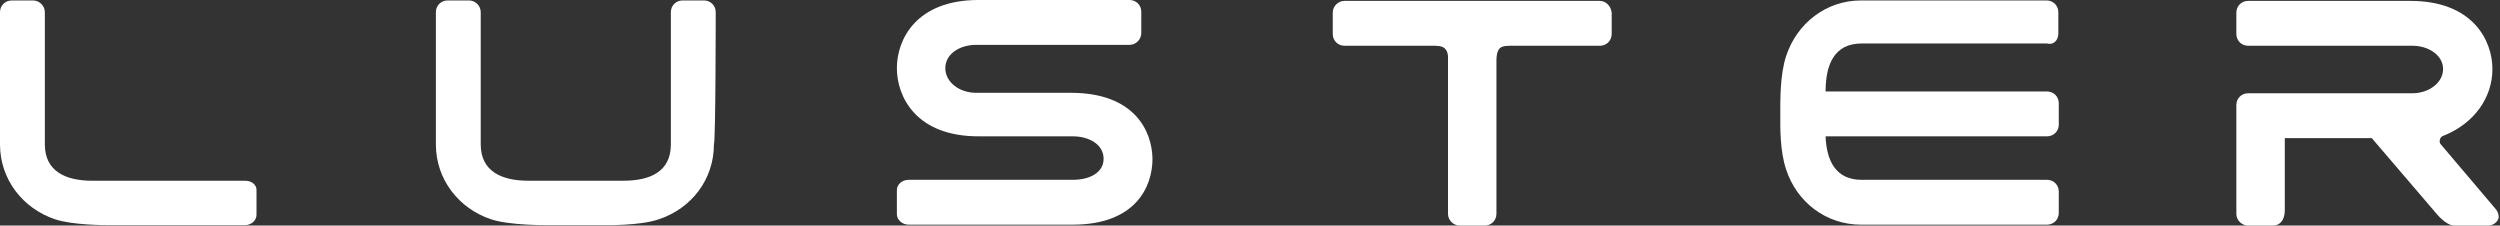
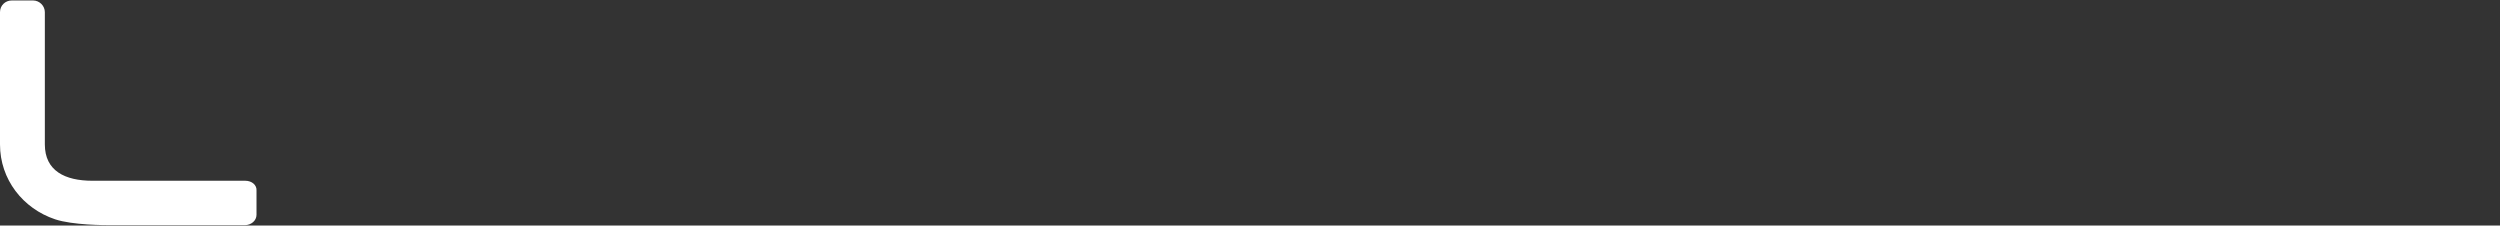
<svg xmlns="http://www.w3.org/2000/svg" width="665" height="60" viewBox="0 0 665 60" fill="none">
  <rect x="0" y="0" width="665" height="60" fill="#333333" stroke="none" />
-   <path d="M547.516 8.946V3.221C547.516 1.551 546.204 0.119 544.414 0.119C544.414 0.119 496.104 0.119 495.03 0.119C485.726 0.119 477.973 6.203 475.11 14.91C473.44 19.92 473.559 27.077 473.559 30.537C473.559 33.996 473.44 40.08 475.11 45.089C477.973 53.797 485.726 59.761 495.03 59.761C496.104 59.761 539.524 59.761 539.524 59.761H544.534C543.818 59.761 543.221 59.761 542.506 59.761H544.534C546.204 59.761 547.635 58.449 547.635 56.66V50.934C547.635 49.264 546.323 47.833 544.534 47.833C544.534 47.833 497.893 47.833 495.15 47.833C488.47 47.833 485.846 42.942 485.607 36.262H544.534C546.204 36.262 547.635 34.95 547.635 33.161V27.435C547.635 25.765 546.323 24.334 544.534 24.334H485.607C485.607 17.058 487.993 11.57 495.15 11.57C498.013 11.57 544.534 11.57 544.534 11.57C546.204 12.048 547.516 10.735 547.516 8.946Z" fill="white" />
-   <path d="M190.378 3.221C190.378 1.551 189.066 0.119 187.277 0.119H181.551C179.881 0.119 178.45 1.431 178.45 3.221C178.45 3.221 178.45 37.097 178.45 38.41C178.45 45.567 173.082 48.072 165.806 48.072H153.042H152.923H152.804H140.517C133.241 48.072 127.873 45.447 127.873 38.41C127.873 37.097 127.873 3.221 127.873 3.221C127.873 1.551 126.442 0.119 124.772 0.119H119.046C117.376 0.119 115.945 1.431 115.945 3.221C115.945 3.221 115.945 37.336 115.945 38.41C115.945 47.714 122.028 55.467 130.617 58.33C135.627 60 145.527 59.881 145.527 59.881H152.565H152.804H160.318C160.318 59.881 170.219 60.119 175.229 58.33C183.937 55.467 189.901 47.714 189.901 38.41C190.378 37.336 190.378 3.221 190.378 3.221Z" fill="white" />
-   <path d="M425.487 0.238H357.615C355.945 0.238 354.513 1.67 354.513 3.34V9.065C354.513 10.735 355.825 12.167 357.615 12.167C357.615 12.167 380.875 12.167 380.994 12.167C382.307 12.167 383.499 12.167 384.334 12.882C384.931 13.479 385.169 14.314 385.169 15.149V56.898C385.169 58.568 386.601 60 388.271 60H394.951C396.621 60 398.052 58.688 398.052 56.898V16.103C398.052 15.03 398.171 13.717 398.887 12.882C399.603 12.167 400.915 12.167 402.227 12.167C402.346 12.167 425.607 12.167 425.607 12.167C427.277 12.167 428.708 10.855 428.708 9.065V3.34C428.47 1.55 427.157 0.238 425.487 0.238Z" fill="white" />
-   <path d="M663.937 55.706L649.265 38.409C648.907 38.051 648.907 37.574 649.027 37.097C649.146 36.62 649.504 36.262 649.862 36.143C658.092 32.922 662.983 26.004 662.983 18.369C662.983 10.735 657.734 0.238 641.154 0.238H597.973C596.303 0.238 594.871 1.55 594.871 3.34V9.065C594.871 10.735 596.184 12.167 597.973 12.167H641.631C646.164 12.167 649.862 14.791 649.862 18.369C649.862 21.948 646.164 24.811 641.631 24.811H597.973C596.303 24.811 594.871 26.123 594.871 27.912V56.898C594.871 58.568 596.303 60 597.973 60H604.653C606.323 60 607.754 58.688 607.754 55.944V36.739C607.754 36.739 628.987 36.739 630.895 36.739L647.953 56.66C647.953 56.66 650.577 60 652.844 60H661.79C663.222 60 664.414 59.046 664.653 57.853C664.653 57.018 664.414 56.302 663.937 55.706Z" fill="white" />
-   <path d="M285.209 24.692H259.683C255.15 24.692 251.452 21.829 251.452 18.131C251.452 14.433 255.15 11.928 259.683 11.928H300.478C302.148 11.928 303.579 10.497 303.579 8.827V3.101C303.579 1.431 302.267 0 300.478 0H293.798C293.679 0 293.679 0 293.559 0H260.279C243.698 0 238.569 10.497 238.569 18.131C238.569 25.765 243.698 36.263 260.279 36.263C260.398 36.263 285.329 36.263 285.329 36.263C289.862 36.263 293.559 38.529 293.559 42.227C293.559 45.925 289.862 47.833 285.329 47.833H241.671C240.001 47.833 238.569 49.026 238.569 50.577V57.018C238.569 58.45 240.001 59.762 241.671 59.762H285.329C301.909 59.762 306.561 49.861 306.561 42.227C306.442 34.593 301.551 24.811 285.209 24.692Z" fill="white" />
  <path d="M65.249 48.08H24.573C17.296 48.08 11.928 45.455 11.928 38.417C11.928 37.105 11.928 3.228 11.928 3.228C11.928 1.558 10.497 0.127 8.827 0.127H3.101C1.431 0.127 0 1.439 0 3.228C0 3.228 0 37.344 0 38.417C0 47.722 6.084 55.475 14.672 58.338C19.324 59.889 27.913 59.889 29.344 59.889H65.129C66.799 59.889 68.231 58.696 68.231 57.145V50.704C68.35 49.272 67.038 48.08 65.249 48.08Z" fill="white" />
</svg>